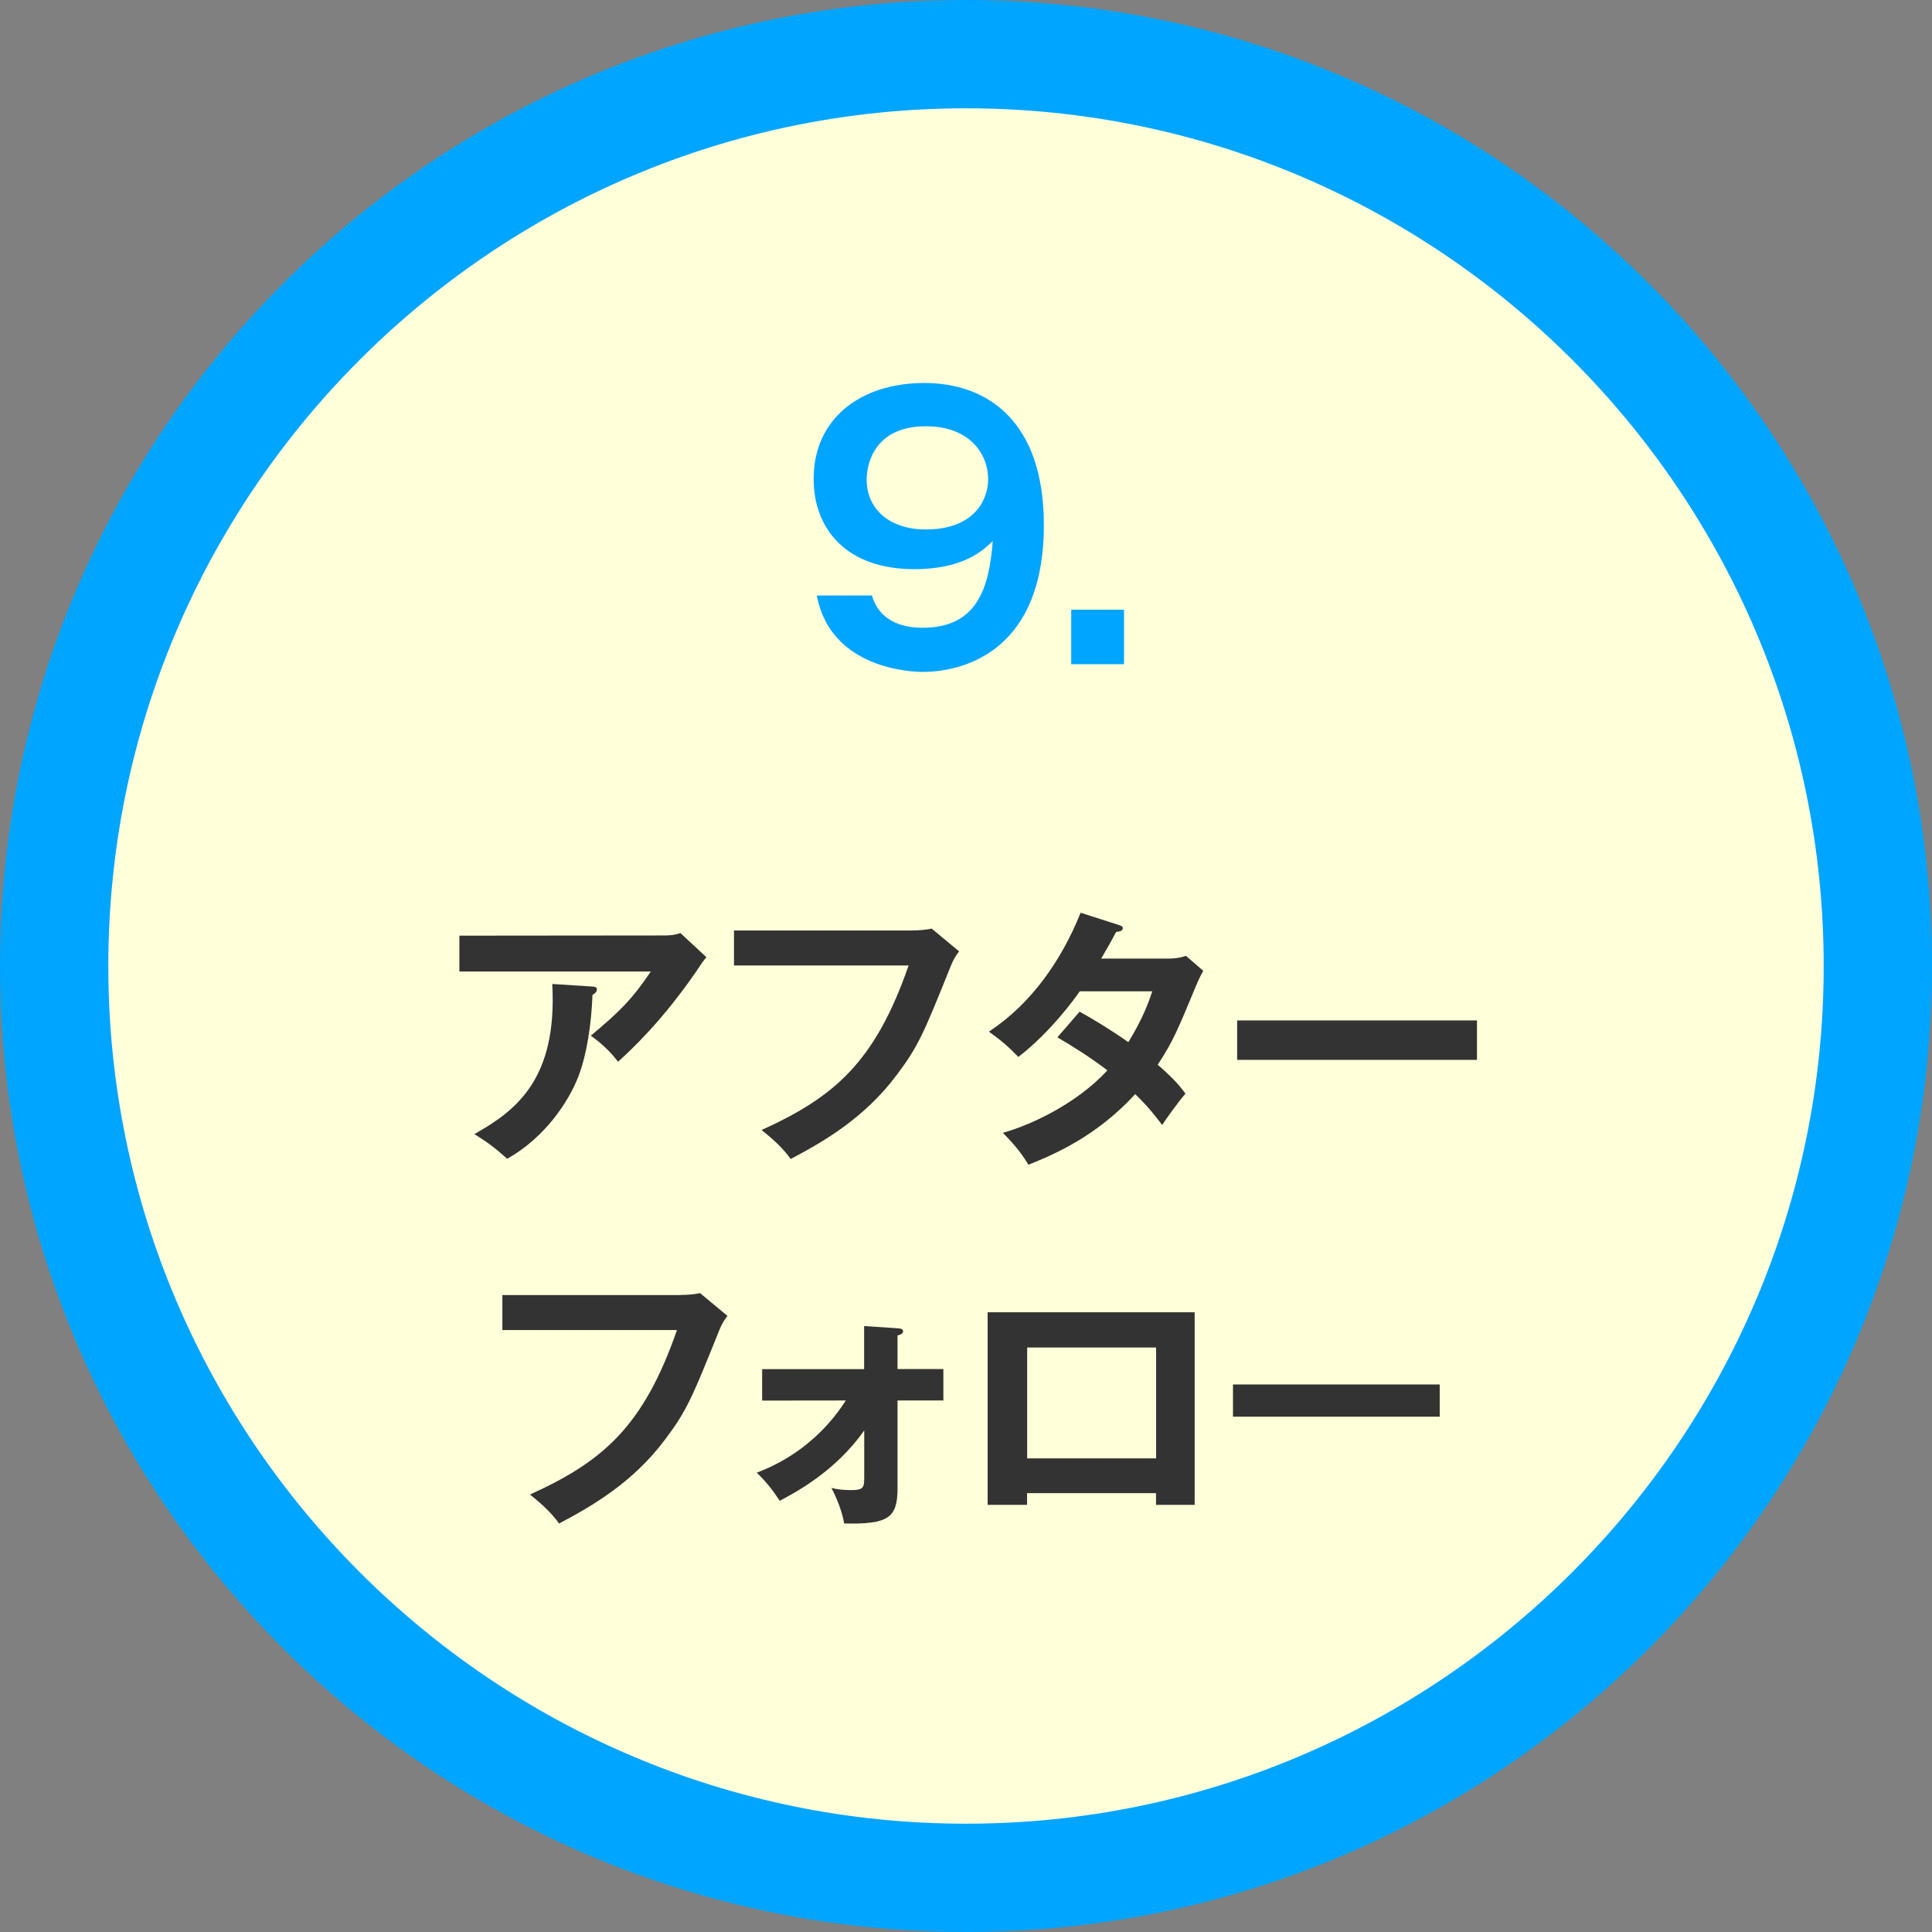
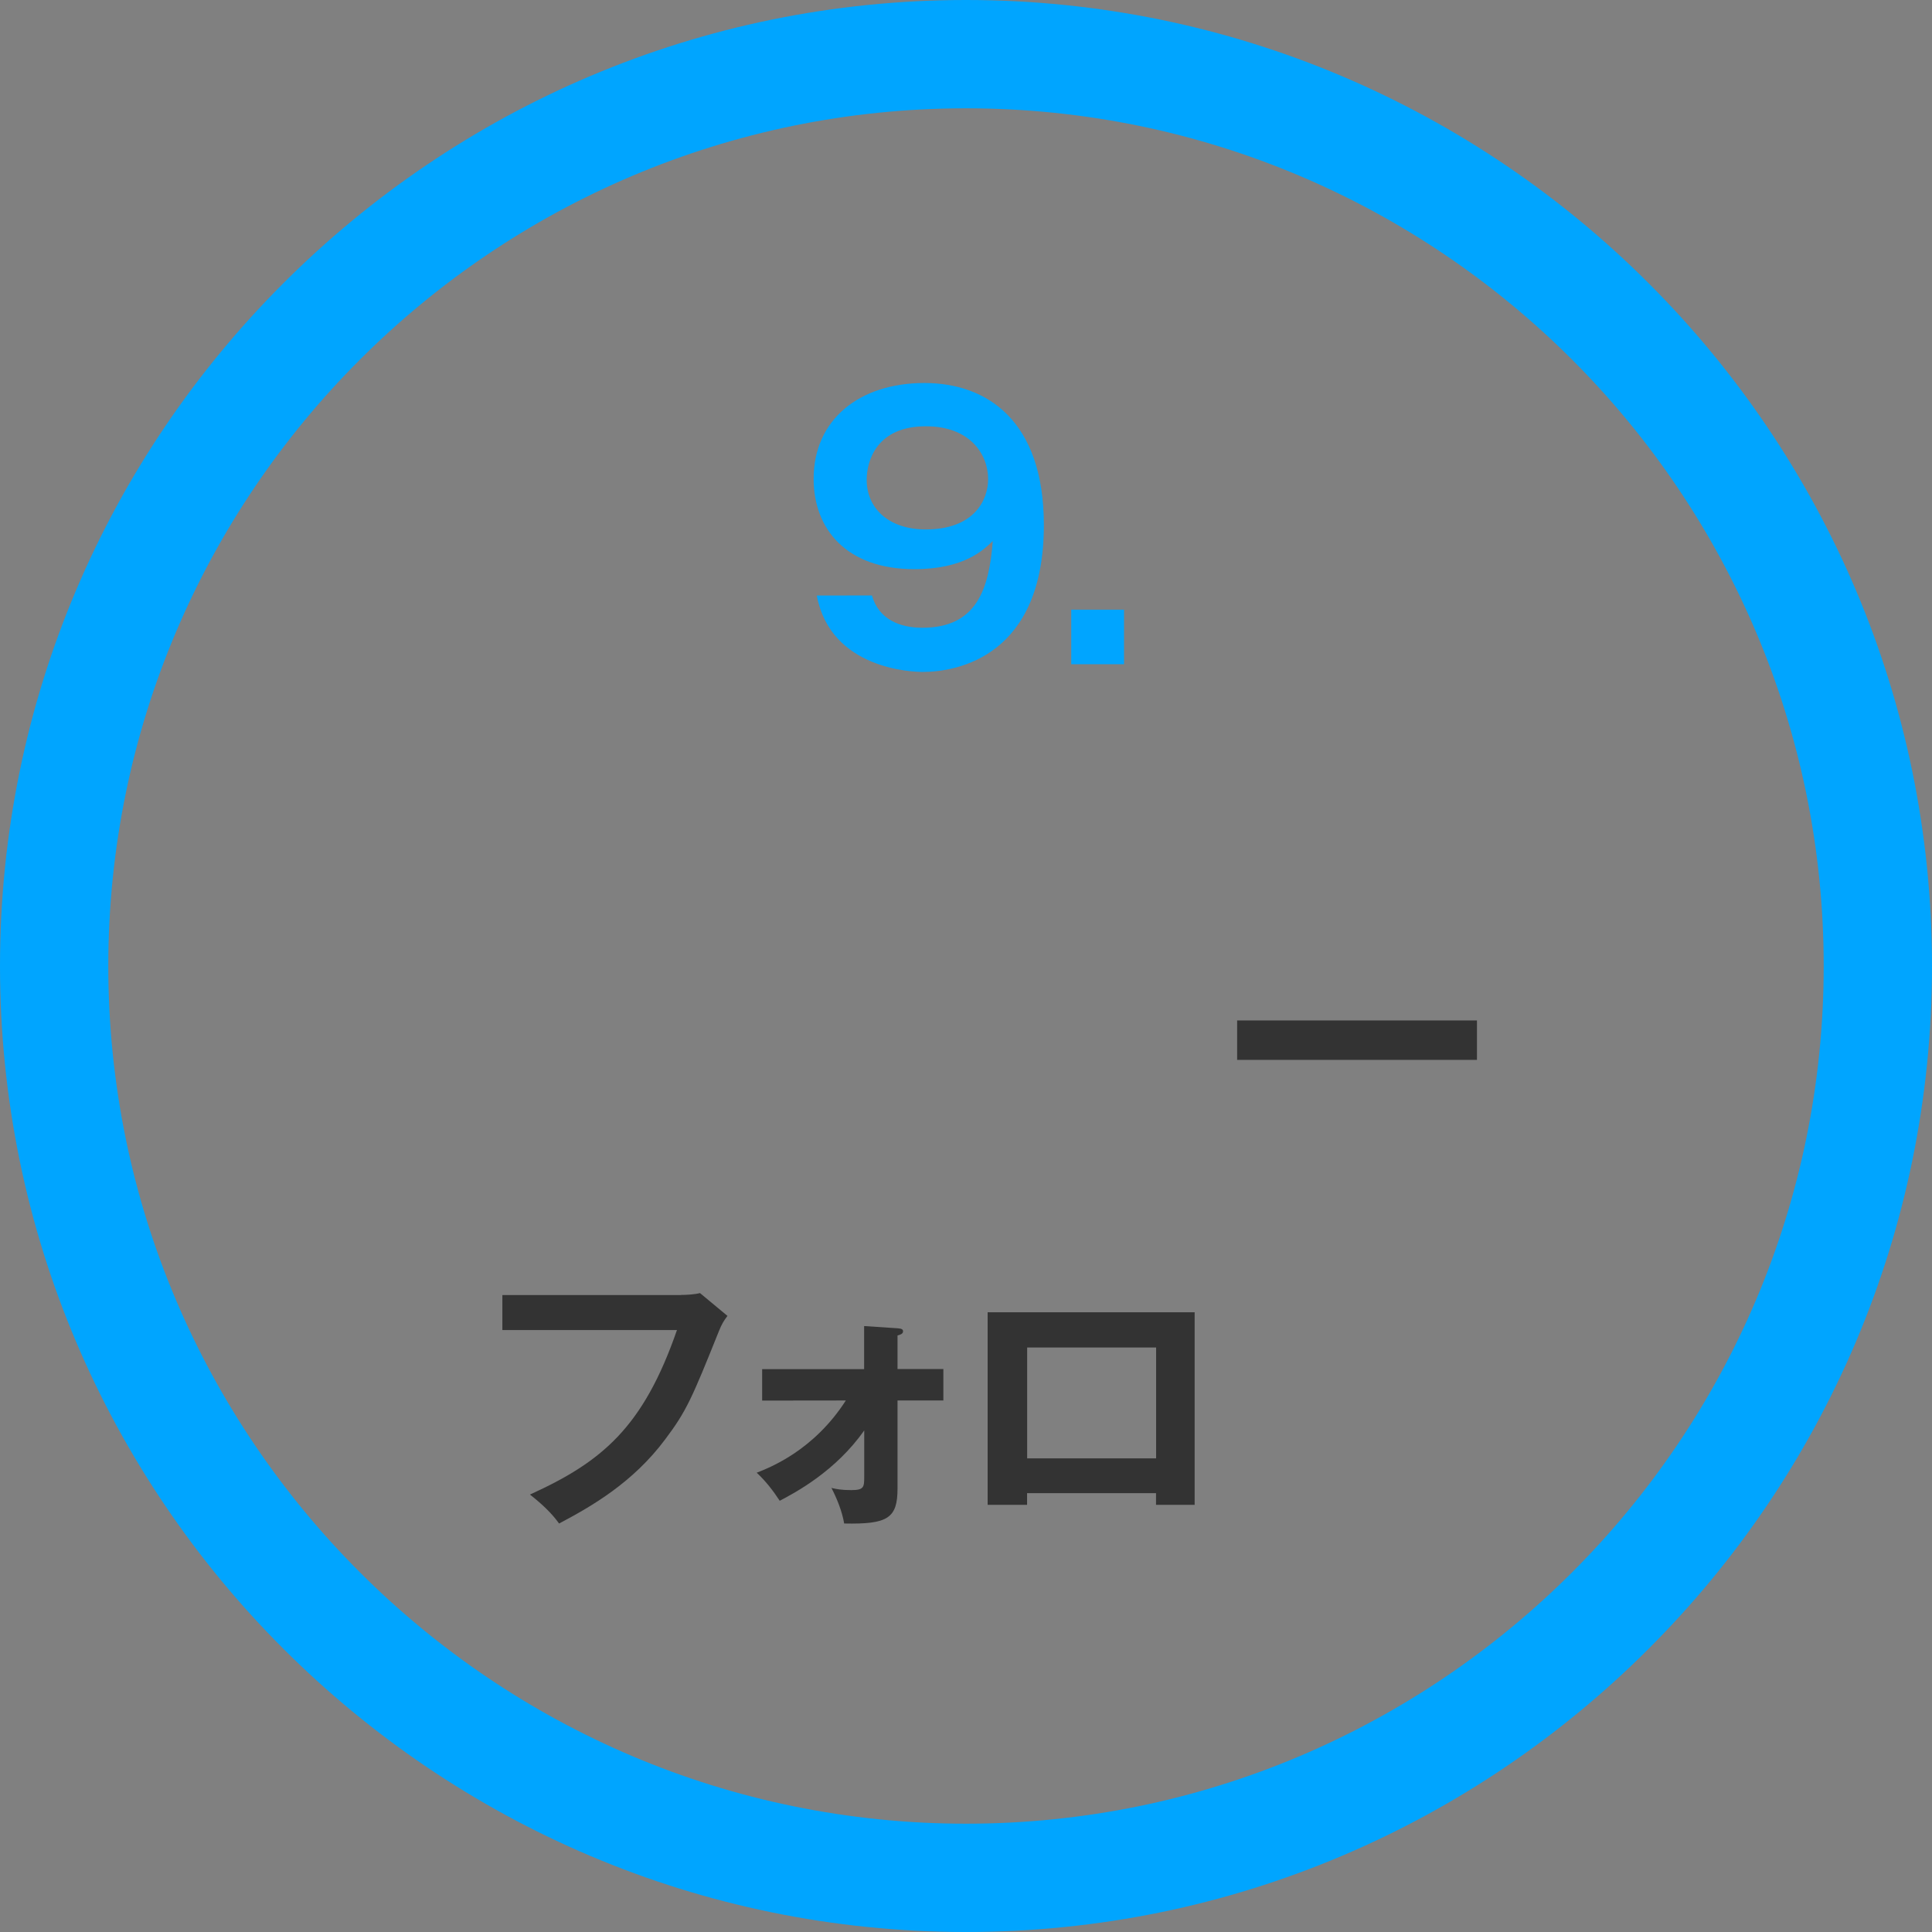
<svg xmlns="http://www.w3.org/2000/svg" version="1.1" id="レイヤー_1" x="0px" y="0px" viewBox="0 0 195.52 195.52" style="enable-background:new 0 0 195.52 195.52;" xml:space="preserve">
  <rect x="0" y="0" width="195.52" height="195.52" fill="#808080" stroke="none" />
  <style type="text/css">
	.st0{fill-rule:evenodd;clip-rule:evenodd;fill:#FFFFD9;}
	.st1{fill:#333333;}
	.st2{fill:#00A5FF;}
</style>
  <g>
-     <circle class="st0" cx="98.87" cy="97.17" r="90.94" />
    <g>
      <g>
-         <path class="st1" d="M67.27,94.67c0.5,0,1.1-0.05,1.58-0.25l2.64,2.45c-0.33,0.39-0.45,0.56-1.01,1.41     c-3.51,5.09-6.49,7.85-7.93,9.17c-0.61-0.78-1.35-1.63-2.76-2.64c2.87-2.39,4.19-3.68,6.07-6.49H46.49v-3.63L67.27,94.67     L67.27,94.67z M59.96,99.84c0.2,0,0.45,0.06,0.45,0.28c0,0.31-0.34,0.5-0.45,0.56c-0.11,2.92-0.56,5.99-1.43,8.27     c-1.01,2.59-3.4,6.18-7.2,8.32c-1.26-1.12-1.89-1.6-3.32-2.5c4.19-2.36,8.41-5.54,7.88-15.19L59.96,99.84z" />
-         <path class="st1" d="M92.34,94.16c0.56,0,1.41-0.05,1.94-0.19l2.78,2.31c-0.36,0.48-0.56,0.78-0.87,1.55     c-2.73,6.81-3.29,8.1-5.43,10.94c-3.29,4.42-7.54,6.83-10.74,8.52c-0.73-1.01-1.63-1.89-2.95-2.93     c7.31-3.32,11.47-6.81,14.88-16.65H74.28v-3.54h18.06V94.16z" />
-         <path class="st1" d="M109.26,102.38c1.43,0.81,2.98,1.72,4.93,3.09c1.49-2.42,2.11-4.19,2.42-5.15h-7.34     c-0.47,0.7-3.01,4.19-6.21,6.64c-1.1-1.12-1.66-1.6-2.98-2.56c4.28-2.81,7.34-7.2,9.28-12.03l3.77,1.21     c0.34,0.11,0.5,0.17,0.5,0.34c0,0.36-0.5,0.36-0.67,0.39c-0.45,0.84-0.87,1.6-1.52,2.7h6.69c1.01,0,1.49-0.14,1.89-0.28     l1.75,1.52c-0.2,0.34-0.39,0.73-0.59,1.18c-2.06,4.95-2.45,5.93-4.02,8.32c1.77,1.52,2.36,2.34,2.81,2.92     c-0.81,0.95-2,2.62-2.36,3.18c-0.7-0.93-1.46-1.91-2.73-3.12c-3.96,4.33-8.35,6.16-10.8,7.14c-0.5-0.81-1.07-1.69-2.59-3.23     c2.76-0.76,7.43-2.9,10.58-6.32c-2-1.52-3.79-2.59-5.06-3.34L109.26,102.38z" />
        <path class="st1" d="M149.47,103.27v3.99H125.2v-3.99H149.47z" />
        <path class="st1" d="M68.9,131.05c0.56,0,1.41-0.05,1.94-0.19l2.78,2.31c-0.36,0.48-0.56,0.78-0.87,1.55     c-2.73,6.81-3.29,8.1-5.43,10.94c-3.29,4.42-7.54,6.83-10.74,8.52c-0.73-1.01-1.63-1.89-2.95-2.93     c7.31-3.32,11.47-6.81,14.88-16.65H50.84v-3.54H68.9V131.05z" />
        <path class="st1" d="M77.13,141.74v-3.18h10.32v-4.36l3.35,0.22c0.39,0.03,0.59,0.08,0.59,0.31c0,0.28-0.34,0.36-0.56,0.42v3.4     h4.64v3.18h-4.64v8.91c0,3.01-0.98,3.63-5.4,3.54c-0.2-1.21-0.73-2.53-1.29-3.6c0.48,0.11,0.98,0.22,2,0.22     c1.32,0,1.32-0.31,1.32-1.43v-4.61c-2.92,4.16-7,6.3-8.55,7.12c-0.7-1.07-1.46-2.03-2.33-2.84c1.26-0.5,5.74-2.2,9.02-7.31     L77.13,141.74L77.13,141.74z" />
        <path class="st1" d="M103.94,151.11v1.18h-3.99V132.8h20.95v19.49h-3.91v-1.18L103.94,151.11L103.94,151.11z M117,147.59v-11.22     h-13.05v11.22H117z" />
-         <path class="st1" d="M145.7,140.11v3.26h-20.92v-3.26H145.7z" />
      </g>
      <g>
        <path class="st2" d="M166.85,28.67C149.15,10.96,124.71,0,97.76,0s-51.4,10.96-69.09,28.67C10.96,46.37,0,70.81,0,97.76     s10.96,51.39,28.67,69.09c17.7,17.7,42.14,28.67,69.09,28.67s51.4-10.96,69.09-28.67c17.71-17.69,28.67-42.14,28.67-69.09     S184.56,46.37,166.85,28.67z M159.11,159.11c-15.72,15.72-37.42,25.45-61.35,25.45s-45.63-9.73-61.35-25.45     c-15.72-15.72-25.45-37.41-25.45-61.35c0-23.93,9.73-45.63,25.45-61.35h0c15.72-15.72,37.42-25.45,61.35-25.45     s45.63,9.73,61.35,25.45c15.72,15.72,25.45,37.42,25.45,61.35S174.83,143.39,159.11,159.11z" />
        <path class="st2" d="M92.53,57.6c5.06,0,7.03-1.97,7.94-2.85c-0.38,4.95-1.68,8.78-7.13,8.78c-2.22,0-4.4-0.81-5.1-3.27     l-5.58,0.01c1.41,7.48,9.7,7.73,10.72,7.73c3.55,0,12.26-1.62,12.26-14.87c0-10.57-5.77-14.37-12.09-14.37     c-6.57,0-11.21,3.69-11.21,9.7C82.34,53.52,85.64,57.6,92.53,57.6z M93.7,43.14c4.51,0,6.3,2.88,6.3,5.34     c0,2.11-1.4,5.1-6.32,5.1c-3.69,0-5.97-2.1-5.97-5.02C87.71,46.62,88.73,43.14,93.7,43.14z" />
        <rect x="108.41" y="61.7" class="st2" width="5.34" height="5.52" />
      </g>
    </g>
  </g>
</svg>